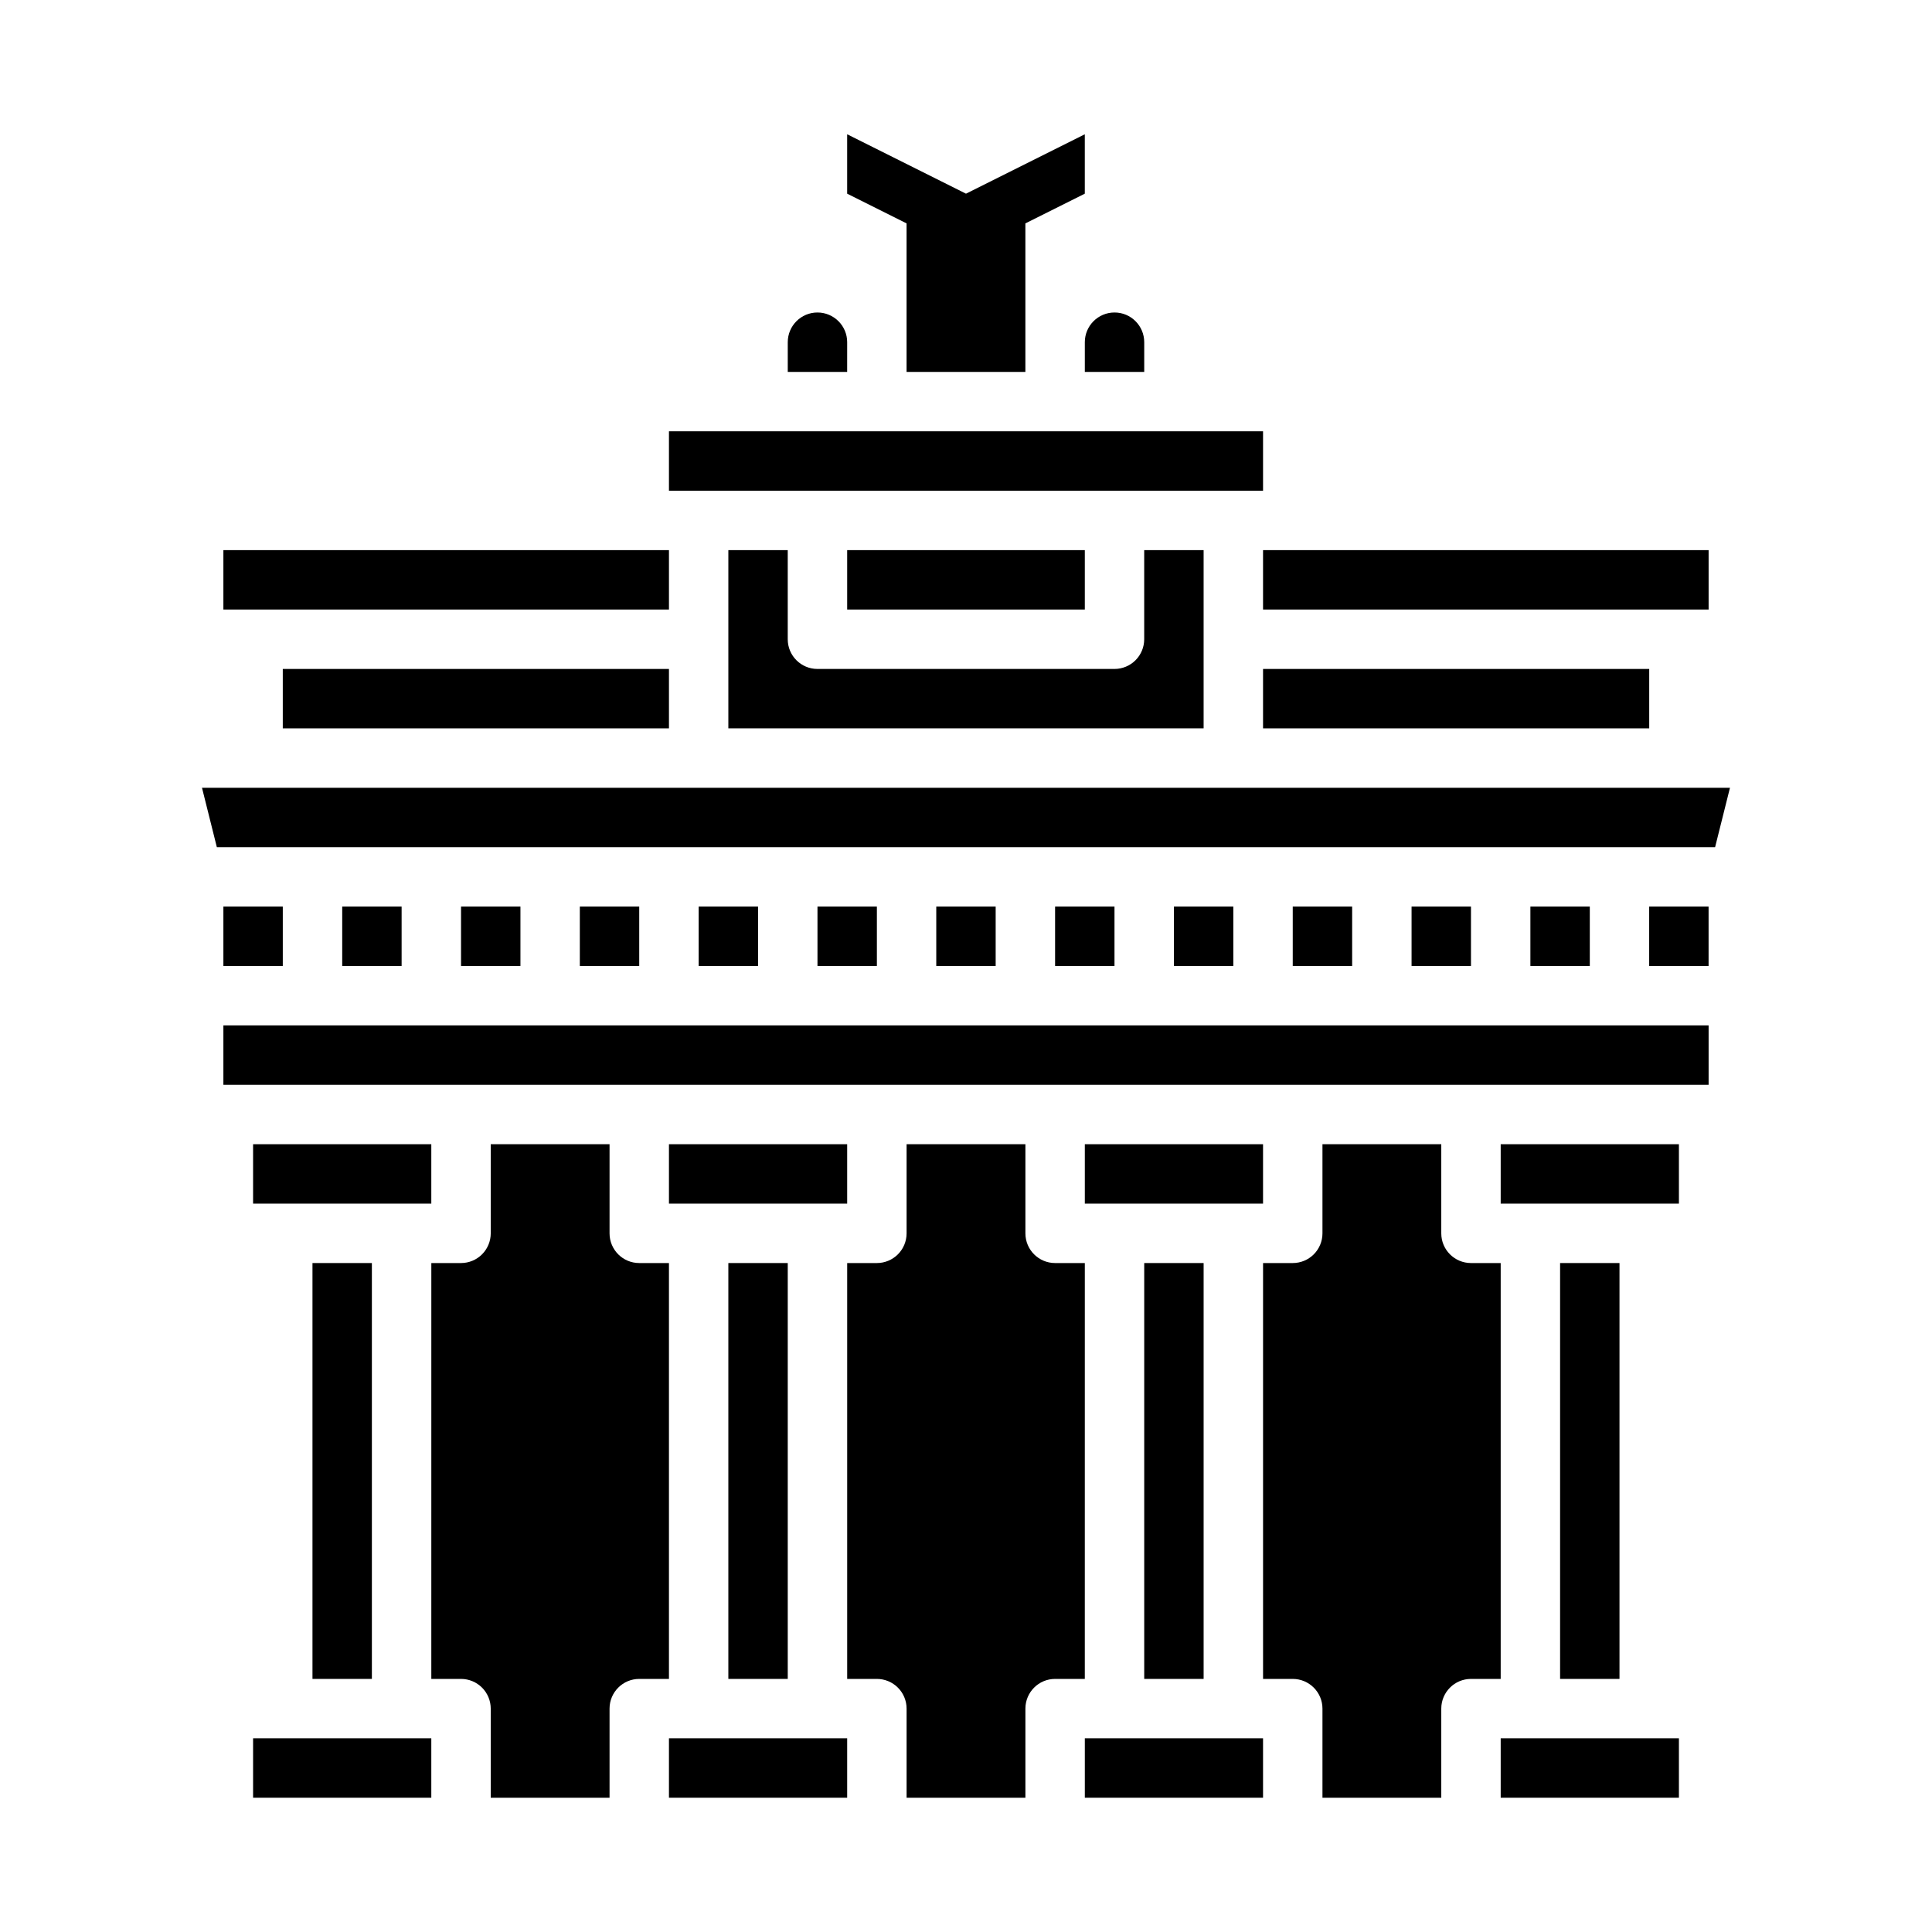
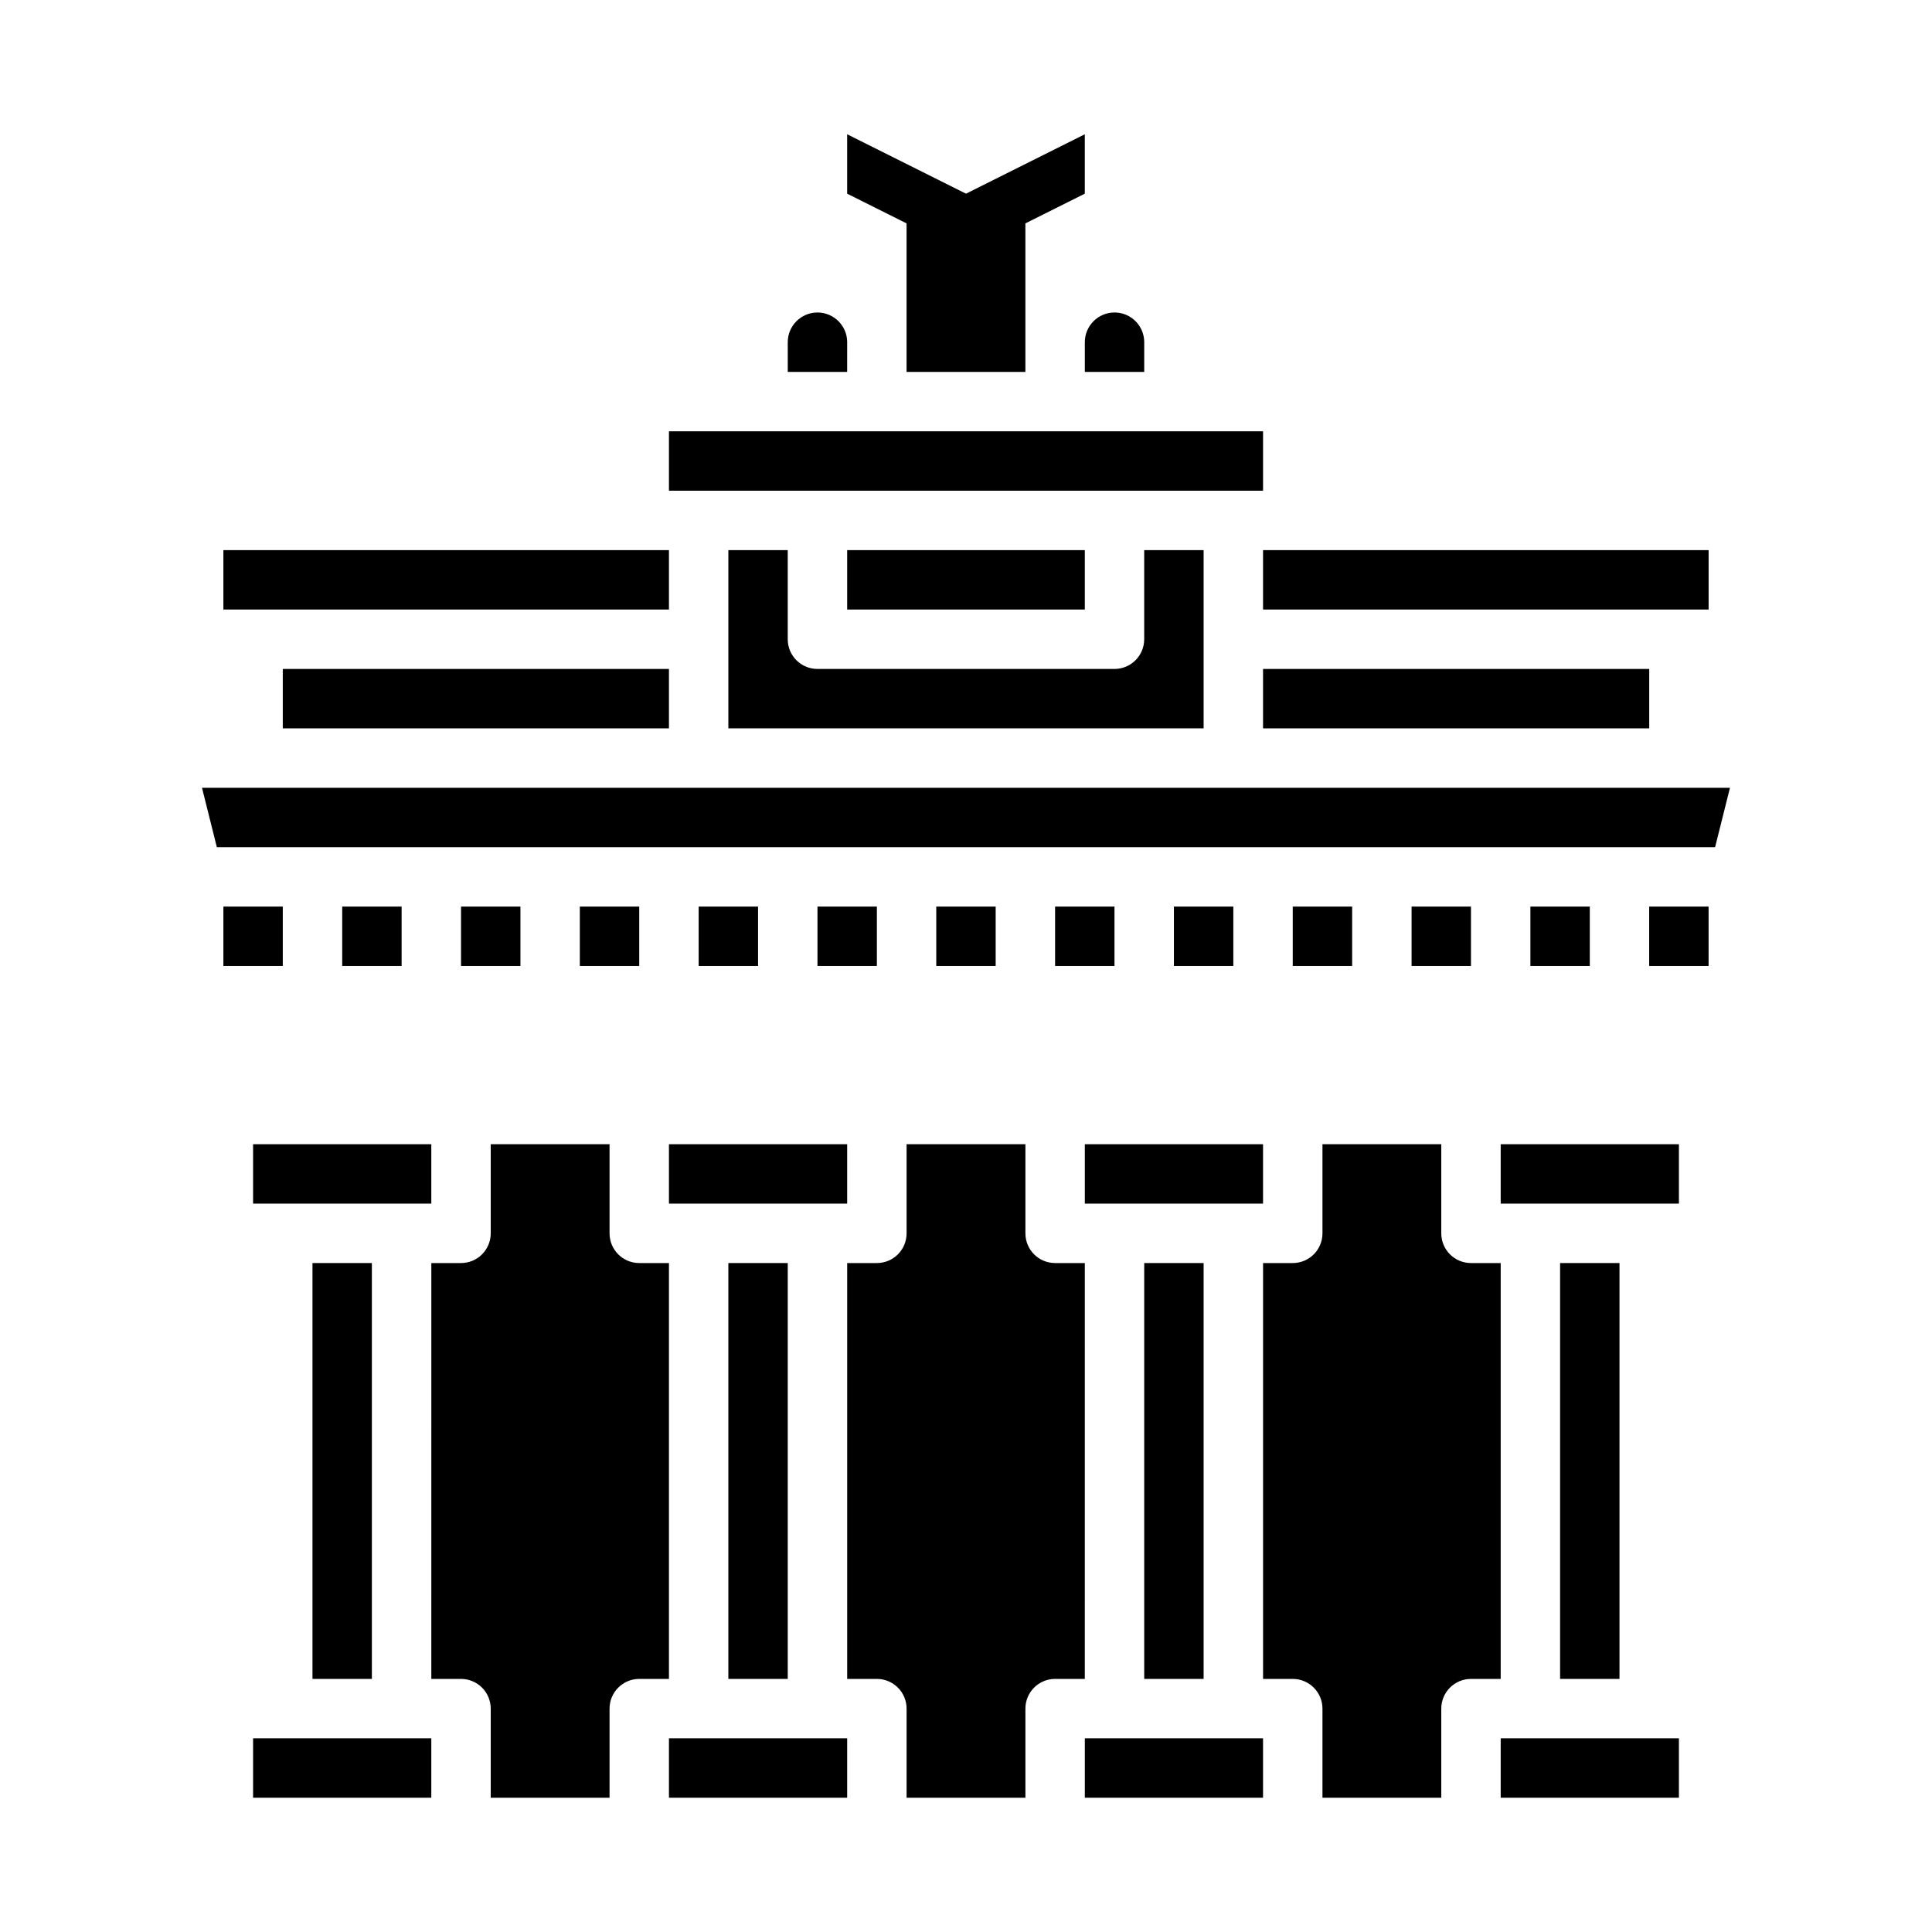
<svg xmlns="http://www.w3.org/2000/svg" fill="#000000" width="800px" height="800px" version="1.1" viewBox="144 144 512 512">
  <g>
    <path d="m321.28 478.72h-7.871c-4.348 0-7.871-3.523-7.871-7.871v-23.617h-31.488v23.617c0 2.086-0.832 4.09-2.305 5.566-1.477 1.477-3.481 2.305-5.566 2.305h-7.871l-0.004 110.21h7.875c2.086 0 4.09 0.832 5.566 2.309 1.473 1.477 2.305 3.477 2.305 5.566v23.617h31.488v-23.617c0-4.348 3.523-7.875 7.871-7.875h7.871z" />
    <path d="m321.28 604.67h47.23v15.742h-47.23z" />
    <path d="m431.49 478.72h-7.875c-4.348 0-7.871-3.523-7.871-7.871v-23.617h-31.488v23.617c0 2.086-0.828 4.09-2.305 5.566-1.477 1.477-3.481 2.305-5.566 2.305h-7.871v110.21h7.871c2.086 0 4.09 0.832 5.566 2.309 1.477 1.477 2.305 3.477 2.305 5.566v23.617h31.488v-23.617c0-4.348 3.523-7.875 7.871-7.875h7.871z" />
    <path d="m226.81 478.72h15.742v110.21h-15.742z" />
    <path d="m337.02 478.72h15.742v110.21h-15.742z" />
    <path d="m321.28 447.23h47.23v15.742h-47.23z" />
    <path d="m447.23 478.72h15.742v110.21h-15.742z" />
    <path d="m211.07 604.67h47.23v15.742h-47.23z" />
    <path d="m211.07 447.23h47.23v15.742h-47.23z" />
    <path d="m431.49 604.67h47.23v15.742h-47.23z" />
    <path d="m541.7 604.67h47.23v15.742h-47.23z" />
    <path d="m541.7 478.72h-7.871c-4.348 0-7.875-3.523-7.875-7.871v-23.617h-31.488v23.617c0 2.086-0.828 4.09-2.305 5.566-1.477 1.477-3.477 2.305-5.566 2.305h-7.871v110.21h7.871c2.09 0 4.09 0.832 5.566 2.309s2.305 3.477 2.305 5.566v23.617h31.488v-23.617c0-4.348 3.527-7.875 7.875-7.875h7.871z" />
    <path d="m486.59 384.25h15.742v15.742h-15.742z" />
    <path d="m518.08 384.25h15.742v15.742h-15.742z" />
    <path d="m549.57 384.25h15.742v15.742h-15.742z" />
    <path d="m455.1 384.25h15.742v15.742h-15.742z" />
    <path d="m602.46 352.77h-404.93l3.938 15.746h397.05z" />
    <path d="m423.61 384.25h15.742v15.742h-15.742z" />
    <path d="m218.94 321.28h102.34v15.742h-102.34z" />
    <path d="m392.12 384.25h15.742v15.742h-15.742z" />
    <path d="m266.18 384.25h15.742v15.742h-15.742z" />
    <path d="m234.69 384.25h15.742v15.742h-15.742z" />
    <path d="m297.66 384.25h15.742v15.742h-15.742z" />
-     <path d="m203.2 415.74h393.6v15.742h-393.6z" />
    <path d="m431.49 447.23h47.23v15.742h-47.23z" />
    <path d="m203.2 384.25h15.742v15.742h-15.742z" />
    <path d="m329.15 384.25h15.742v15.742h-15.742z" />
    <path d="m360.64 384.25h15.742v15.742h-15.742z" />
    <path d="m478.72 289.79h118.08v15.742h-118.08z" />
    <path d="m478.72 321.28h102.34v15.742h-102.34z" />
    <path d="m368.51 234.69c0-4.348-3.527-7.875-7.875-7.875-4.348 0-7.871 3.527-7.871 7.875v7.871h15.742z" />
    <path d="m203.2 289.79h118.08v15.742h-118.08z" />
    <path d="m384.25 242.56h31.488v-39.359l15.746-7.875v-15.742l-31.488 15.742-31.488-15.742v15.742l15.742 7.875z" />
    <path d="m431.49 242.56h15.742v-7.871c0-4.348-3.523-7.875-7.871-7.875s-7.871 3.527-7.871 7.875z" />
    <path d="m337.02 289.79v47.23l125.95 0.004v-47.234h-15.746v23.617c0 2.086-0.828 4.09-2.305 5.566-1.477 1.477-3.481 2.305-5.566 2.305h-78.723c-4.348 0-7.871-3.523-7.871-7.871v-23.617z" />
    <path d="m321.28 258.3h157.44v15.742h-157.44z" />
    <path d="m368.51 289.79h62.977v15.742h-62.977z" />
    <path d="m541.7 447.23h47.23v15.742h-47.23z" />
    <path d="m557.44 478.72h15.742v110.21h-15.742z" />
    <path d="m581.05 384.25h15.742v15.742h-15.742z" />
  </g>
</svg>